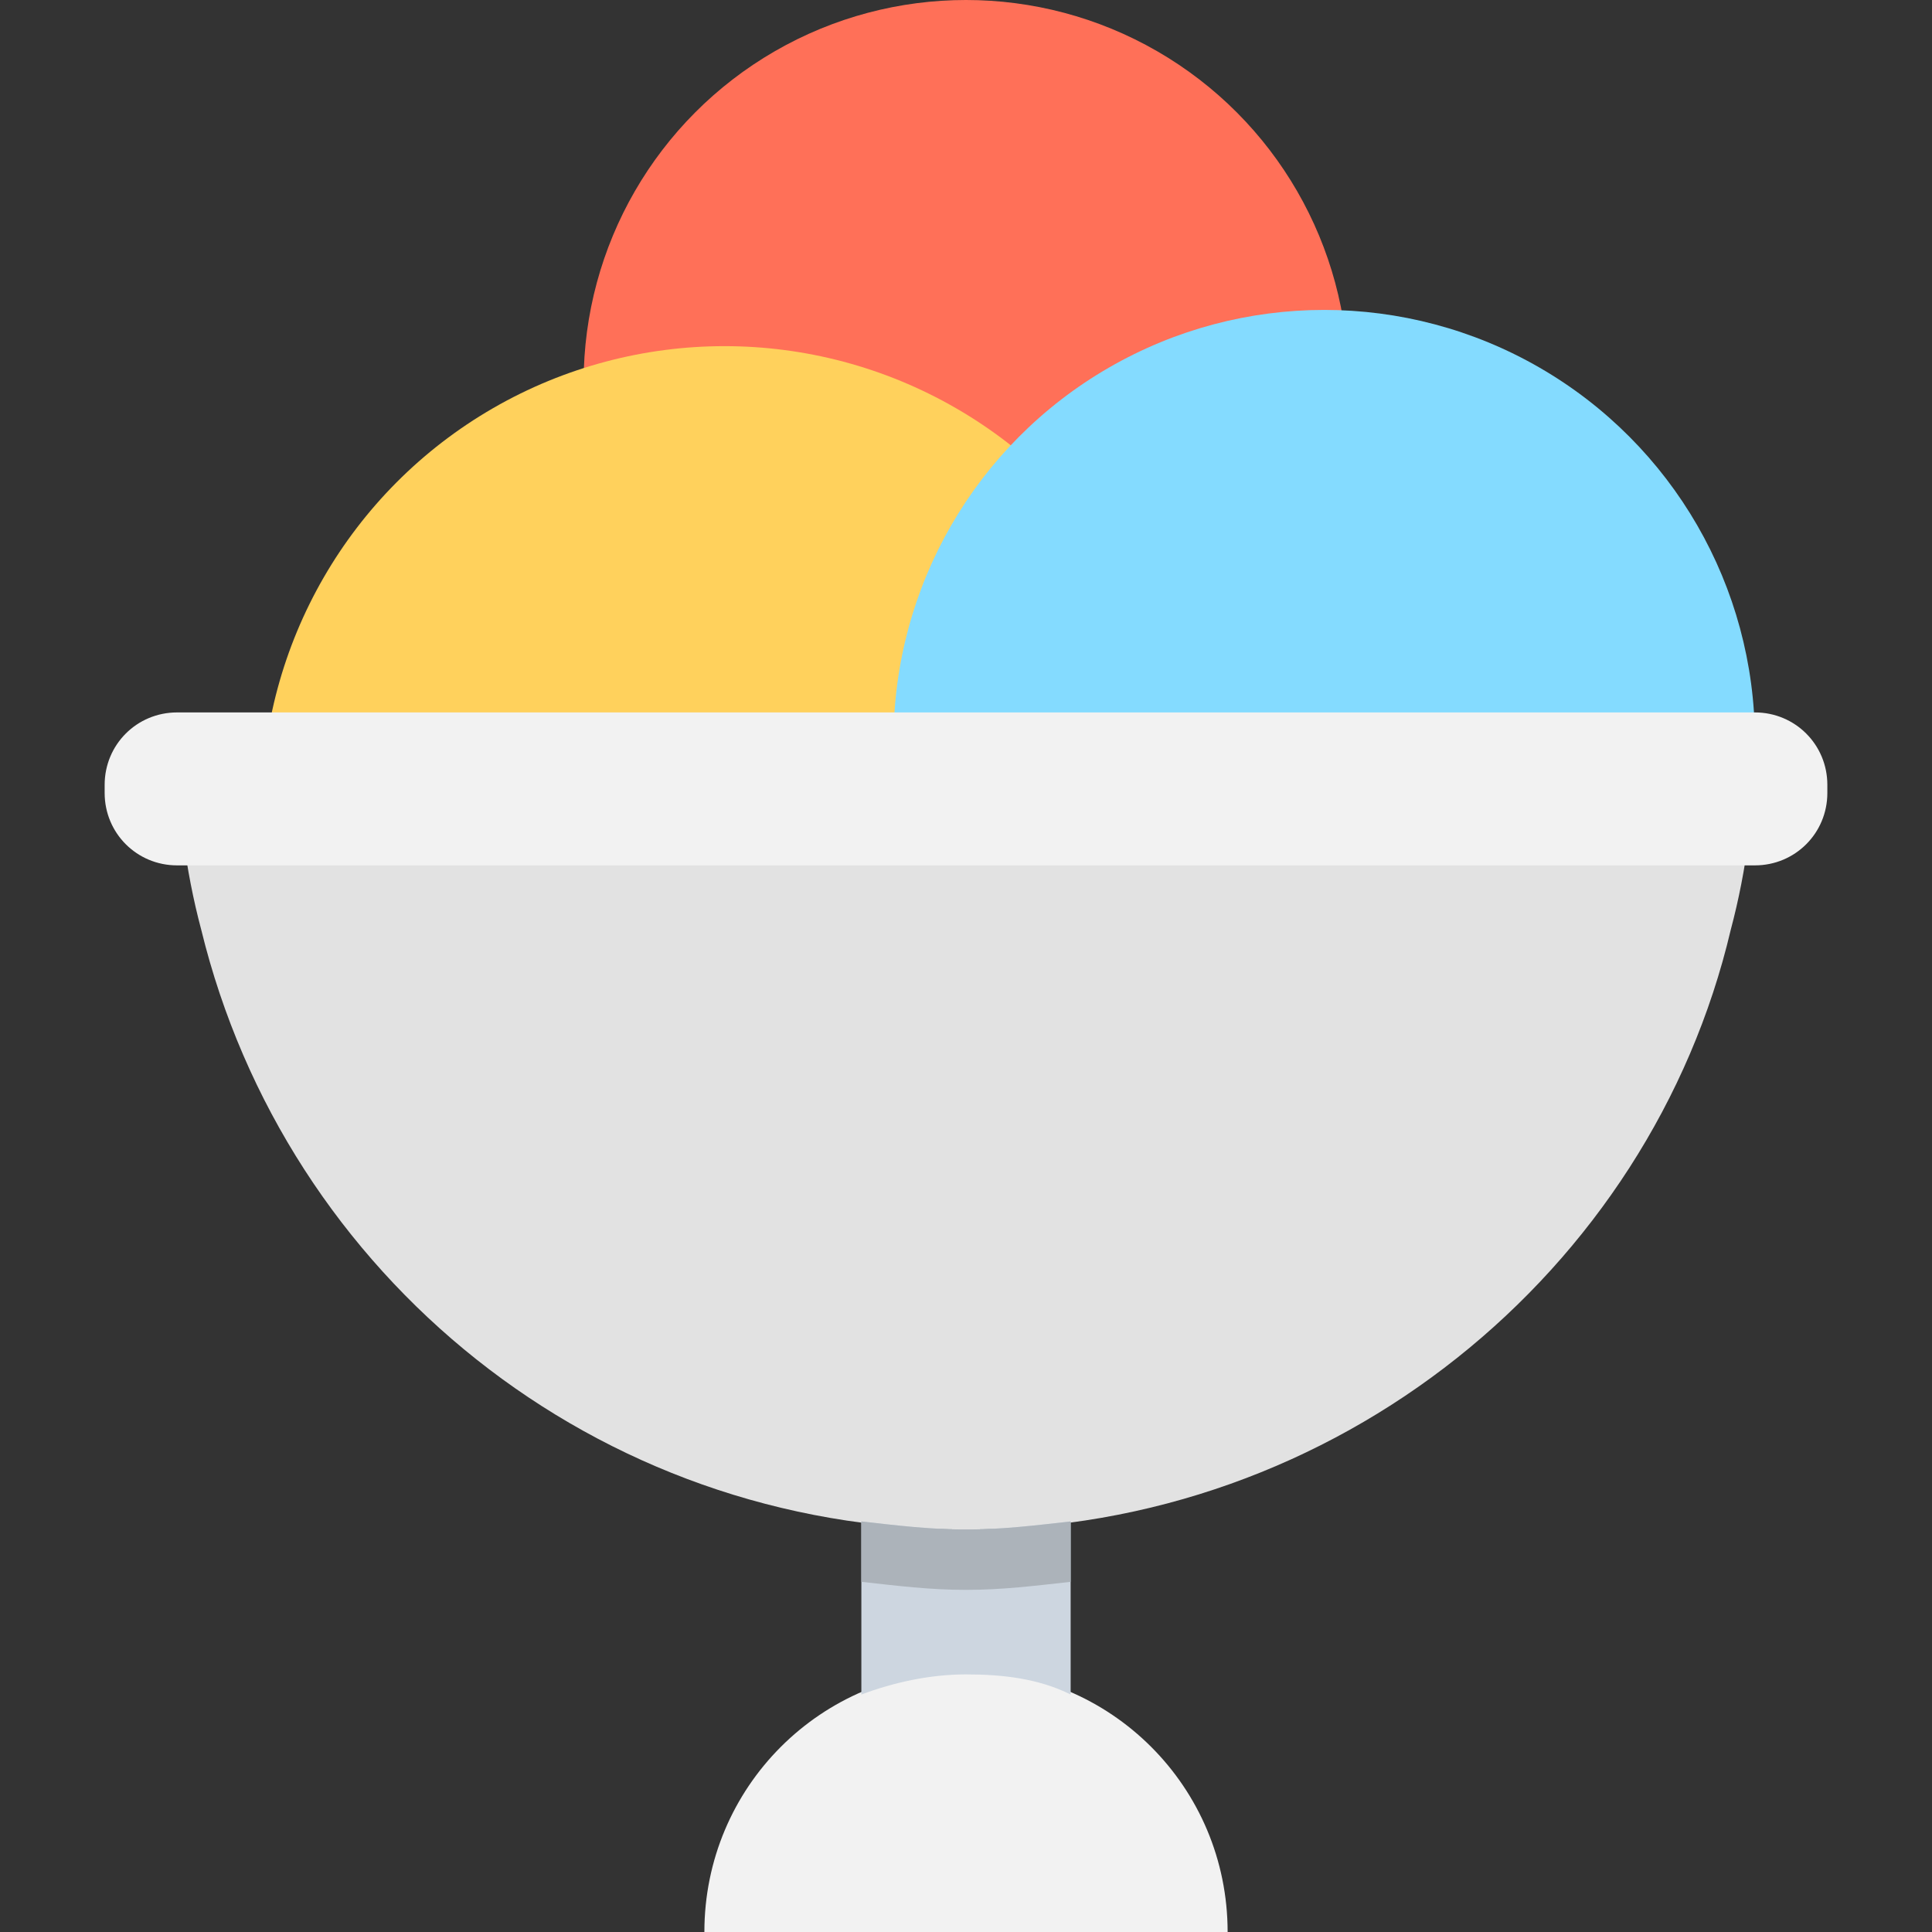
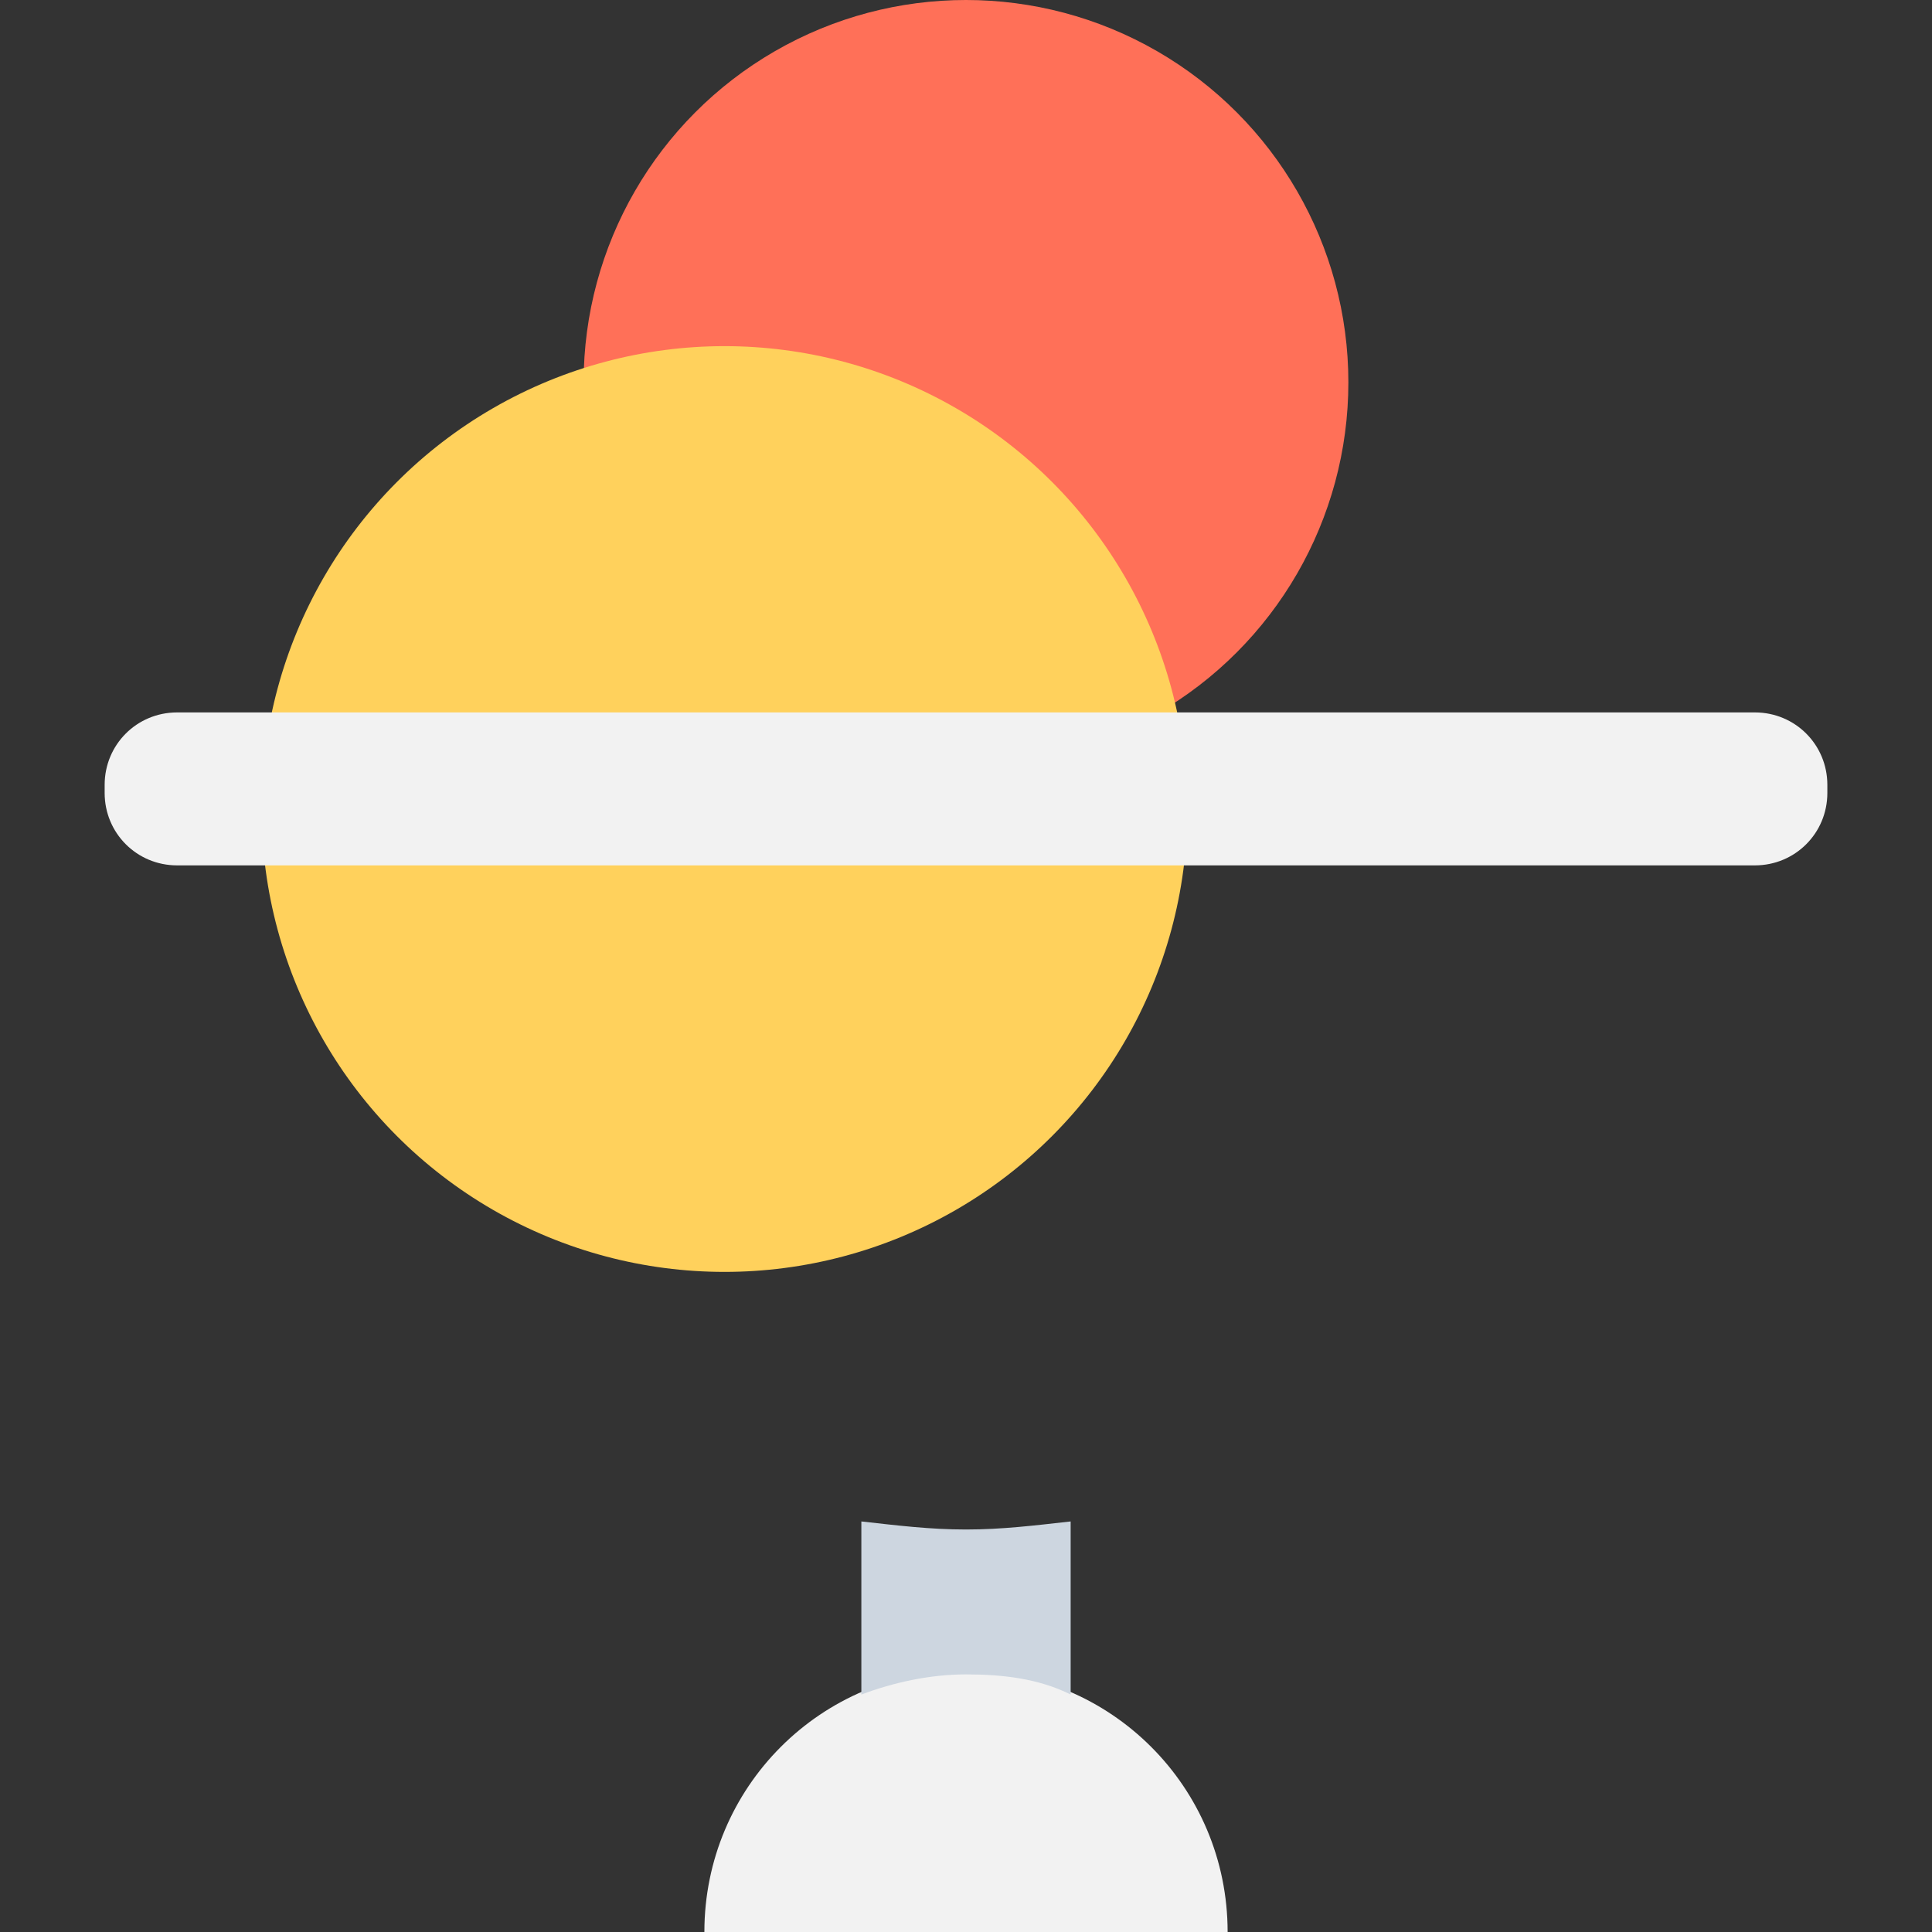
<svg xmlns="http://www.w3.org/2000/svg" version="1.1" id="Layer_1" x="0px" y="0px" viewBox="0 0 501.551 501.551" style="enable-background:new 0 0 501.551 501.551;" xml:space="preserve">
  <rect x="0" y="0" width="501.551" height="501.551" fill="#333333" stroke="none" />
  <circle style="fill:#FF7058;" cx="250.775" cy="99.265" r="99.265" />
  <circle style="fill:#FFD15C;" cx="188.082" cy="210.024" r="120.163" />
-   <circle style="fill:#84DBFF;" cx="343.771" cy="192.261" r="111.804" />
-   <path style="fill:#E2E2E2;" d="M45.976,192.261c0,16.718,2.09,33.437,6.269,49.11c21.943,89.861,102.4,155.69,198.531,155.69  s177.633-66.873,198.531-155.69c4.18-15.673,6.269-32.392,6.269-49.11L45.976,192.261L45.976,192.261z" />
  <path style="fill:#F2F2F2;" d="M318.694,501.551c0-37.616-30.302-67.918-67.918-67.918s-67.918,30.302-67.918,67.918H318.694z" />
  <path style="fill:#CDD6E0;" d="M277.943,394.971v44.931c-8.359-4.18-17.763-5.224-27.167-5.224c-9.404,0-18.808,2.09-27.167,5.224  v-44.931c9.404,1.045,17.763,2.09,27.167,2.09C260.18,397.061,268.539,396.016,277.943,394.971z" />
  <path style="fill:#F2F2F2;" d="M455.575,184.947h-409.6c-10.449,0-18.808,8.359-18.808,18.808v2.09  c0,10.449,8.359,18.808,18.808,18.808h409.6c10.449,0,18.808-8.359,18.808-18.808v-2.09  C474.384,193.306,466.024,184.947,455.575,184.947z" />
-   <path style="fill:#ACB3BA;" d="M277.943,394.971v15.673c-9.404,1.045-17.763,2.09-27.167,2.09c-9.404,0-17.763-1.045-27.167-2.09  v-15.673c9.404,1.045,17.763,2.09,27.167,2.09C260.18,397.061,268.539,396.016,277.943,394.971z" />
  <g>
</g>
  <g>
</g>
  <g>
</g>
  <g>
</g>
  <g>
</g>
  <g>
</g>
  <g>
</g>
  <g>
</g>
  <g>
</g>
  <g>
</g>
  <g>
</g>
  <g>
</g>
  <g>
</g>
  <g>
</g>
  <g>
</g>
</svg>